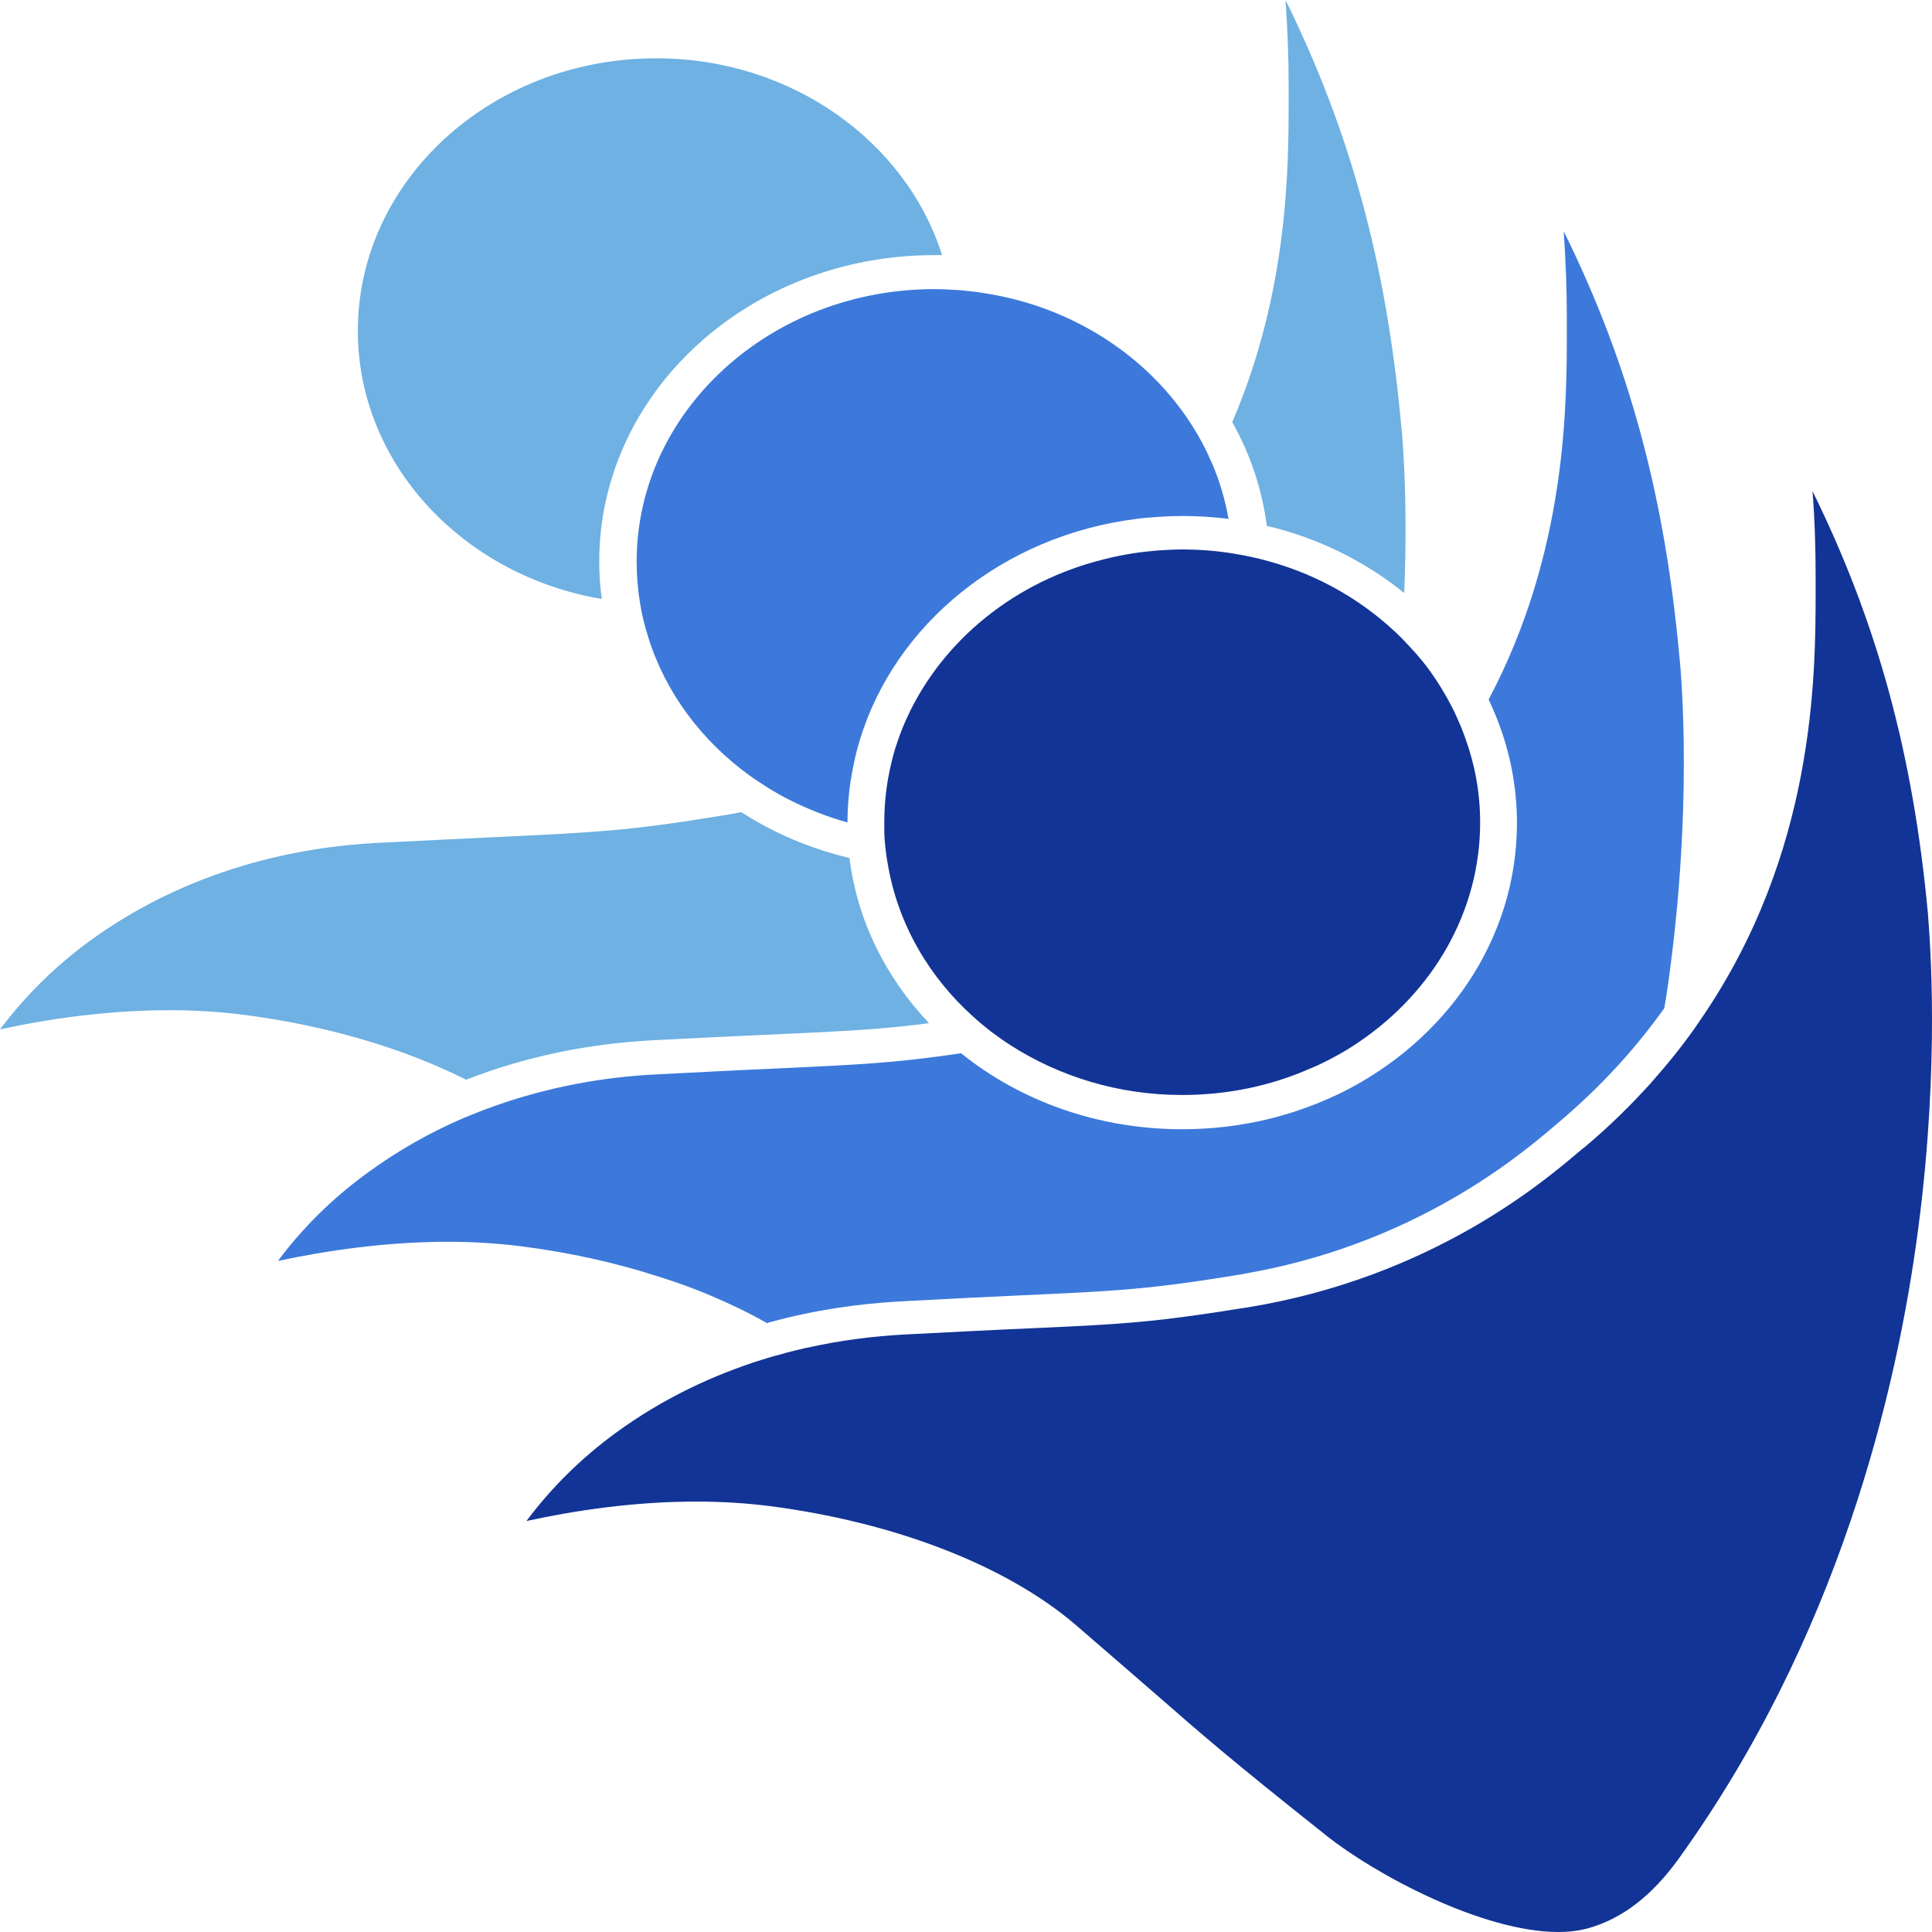
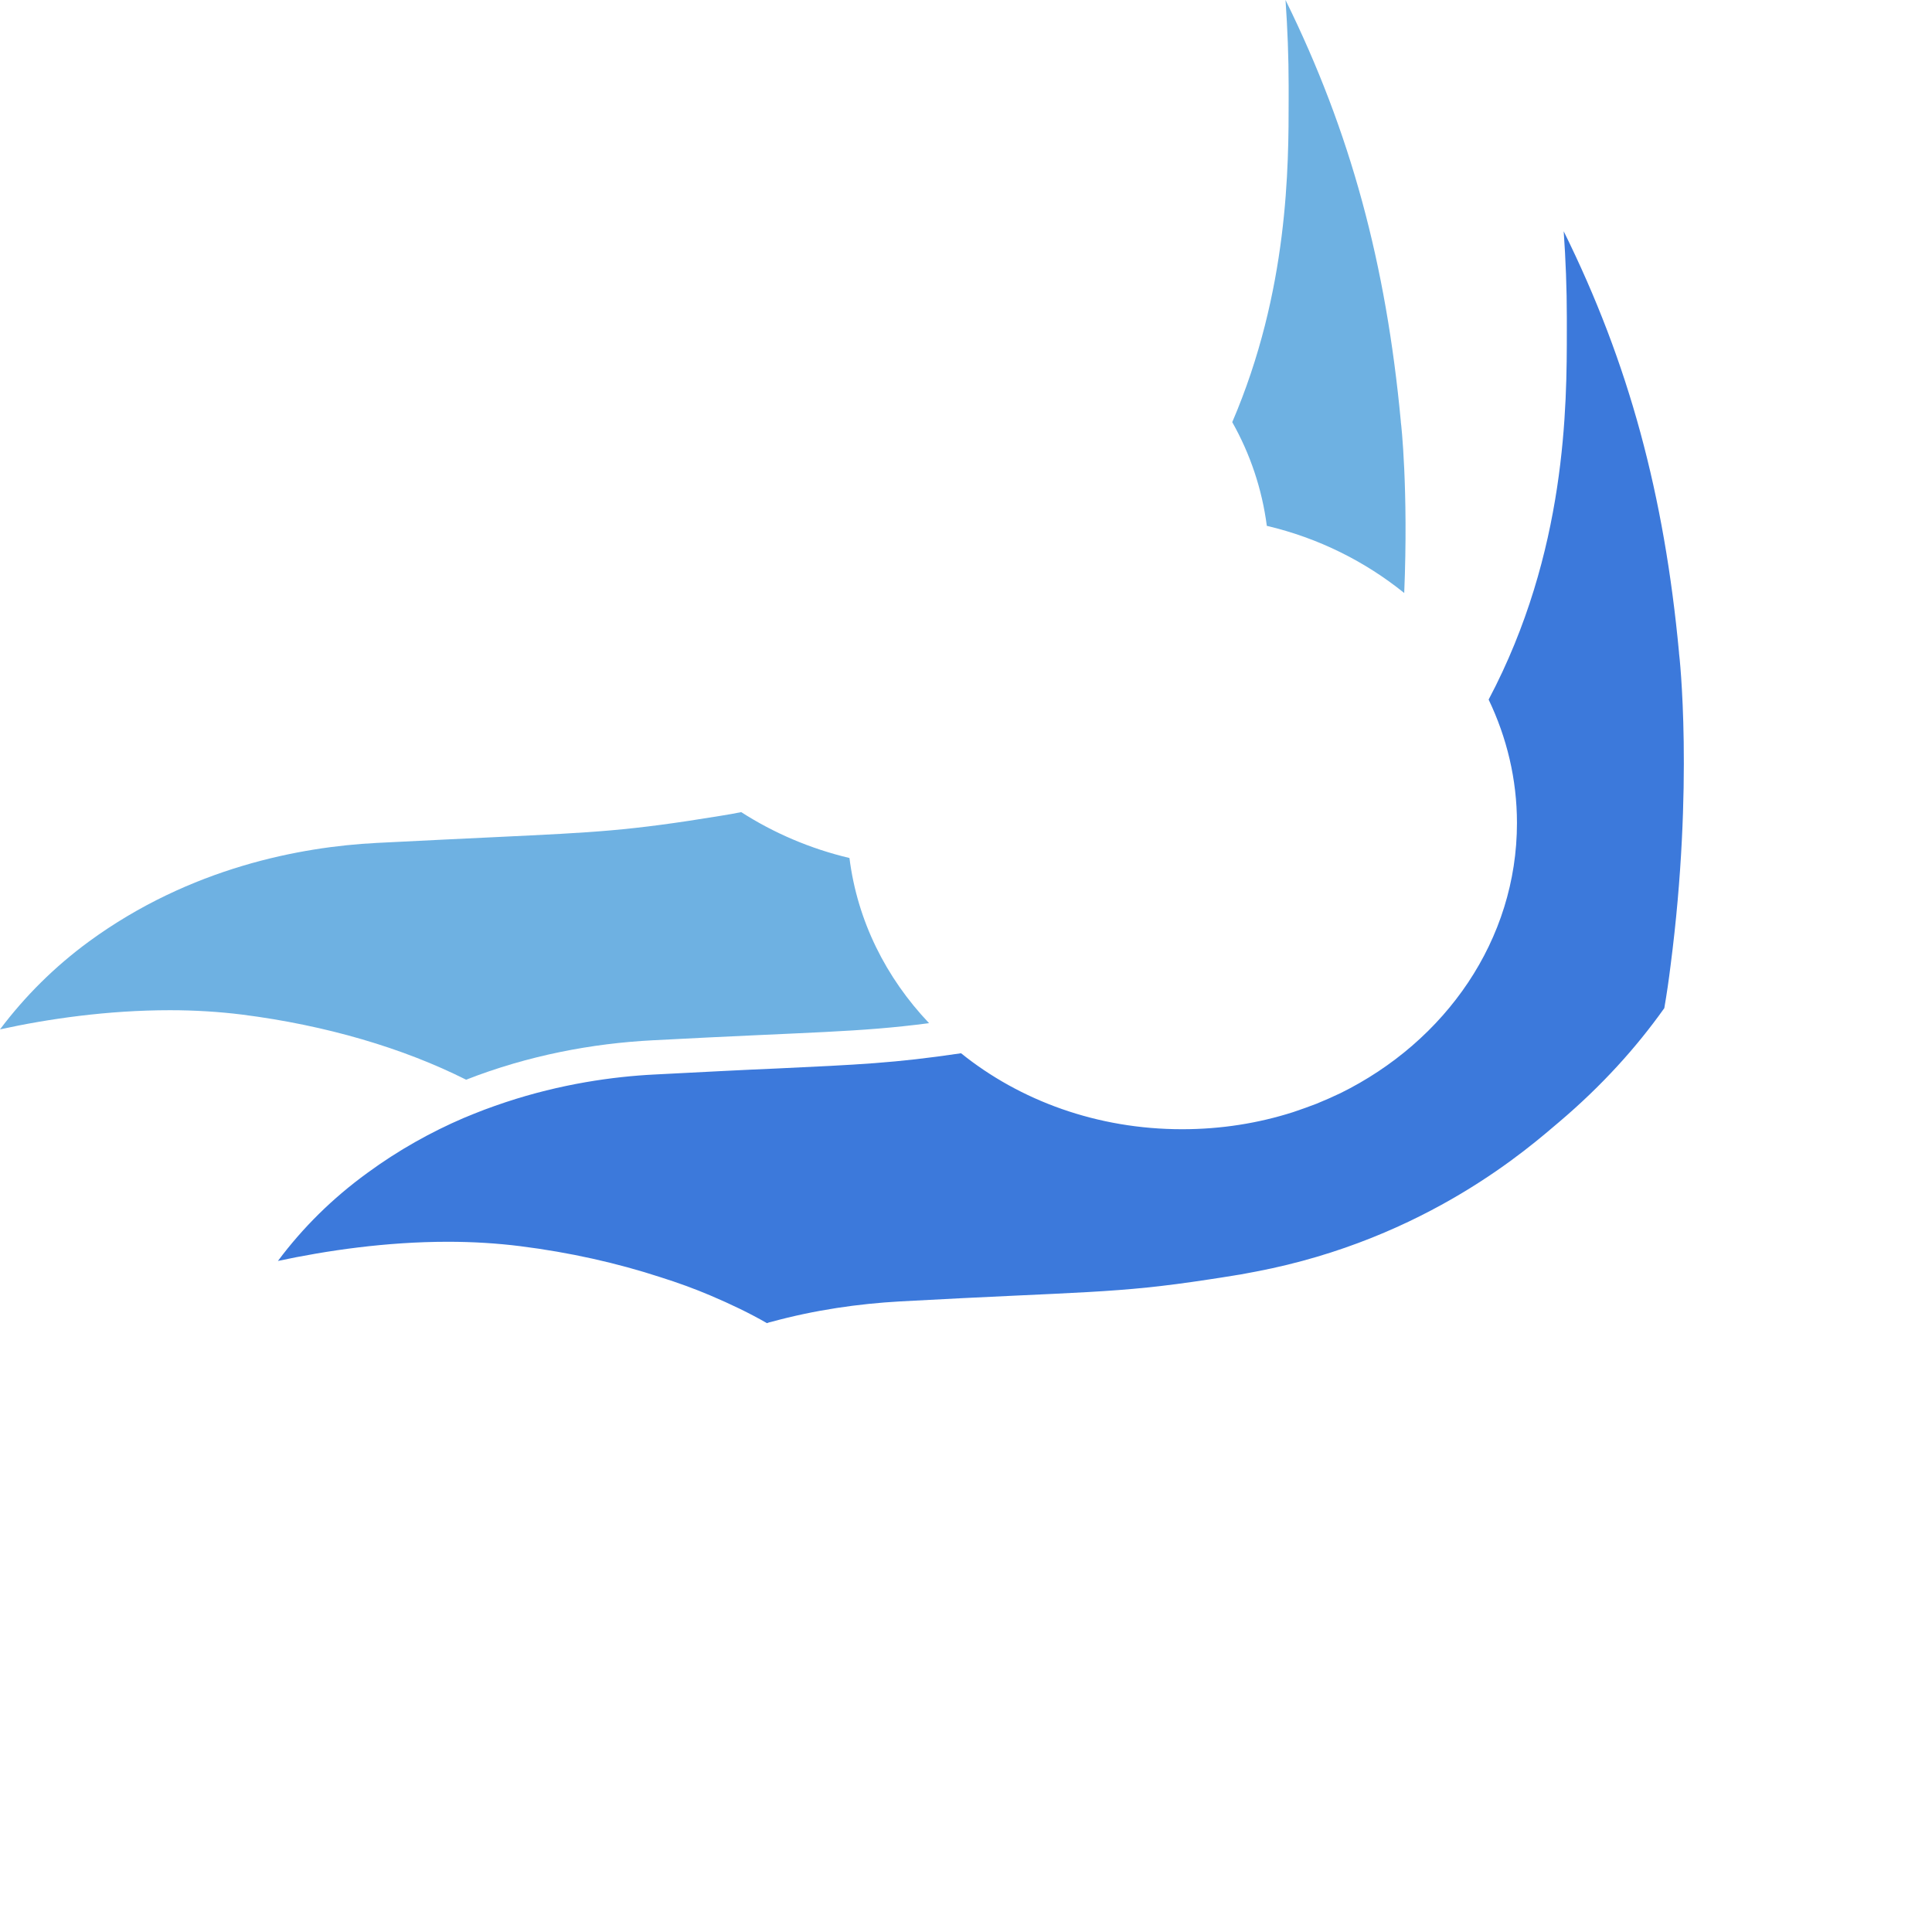
<svg xmlns="http://www.w3.org/2000/svg" width="68" height="68" viewBox="0 0 68 68" fill="none">
  <path d="M32.7 36.012C30.177 36.341 28.651 36.313 22.967 36.615C20.852 36.724 18.599 37.144 16.405 38.002C14.191 36.888 11.468 36.085 8.526 35.711C7.729 35.611 6.871 35.556 5.984 35.556C3.8 35.556 1.705 35.857 0 36.231C0.878 35.063 1.925 34.023 3.131 33.138C6.702 30.527 10.601 29.806 13.243 29.669C15.019 29.578 16.395 29.514 17.512 29.46C20.942 29.295 22.099 29.25 25.38 28.711C25.619 28.675 25.859 28.629 26.088 28.584C27.225 29.314 28.511 29.87 29.898 30.199C30.177 32.416 31.184 34.415 32.7 36.012Z" fill="#6EB1E2" />
  <path d="M49.424 20.872C48.058 19.768 46.413 18.937 44.588 18.508C44.418 17.203 43.999 15.971 43.371 14.858C45.356 10.231 45.356 5.85 45.356 3.477V3.021C45.356 2.017 45.316 0.995 45.246 0C47.54 4.654 48.786 9.291 49.305 14.839V14.848V14.858C49.315 14.885 49.574 17.221 49.424 20.872Z" fill="#6EB1E2" />
-   <path d="M33.158 8.98C33.058 8.98 32.968 8.98 32.879 8.98C26.367 8.98 21.091 13.808 21.091 19.767C21.091 20.215 21.121 20.653 21.181 21.082C16.305 20.26 12.595 16.336 12.595 11.645C12.595 6.352 17.302 2.053 23.086 2.053C27.853 2.044 31.892 4.983 33.158 8.98Z" fill="#6EB1E2" />
  <path d="M58.797 33.995C58.737 34.479 58.667 34.972 58.578 35.483C57.6 36.861 56.384 38.212 54.878 39.489C53.871 40.338 50.241 43.605 44.207 44.755C44.028 44.792 43.848 44.819 43.669 44.856C43.569 44.874 43.479 44.883 43.389 44.901C43.1 44.947 42.831 44.992 42.572 45.029C39.241 45.54 38.184 45.449 31.682 45.805C30.216 45.887 28.68 46.106 27.144 46.526C27.095 46.535 27.035 46.553 26.995 46.571C26.377 46.215 25.708 45.896 25 45.595C24.442 45.358 23.863 45.148 23.255 44.956C21.719 44.454 20.054 44.08 18.309 43.861C17.511 43.761 16.653 43.706 15.766 43.706C13.592 43.706 11.488 44.016 9.782 44.381C10.66 43.204 11.707 42.172 12.924 41.287C14.03 40.475 15.187 39.836 16.314 39.352C16.554 39.252 16.803 39.152 17.042 39.06C17.291 38.969 17.541 38.878 17.79 38.796C19.745 38.148 21.58 37.892 23.036 37.819C24.811 37.728 26.187 37.655 27.304 37.609C30.216 37.472 31.492 37.418 33.826 37.071C35.9 38.741 38.623 39.745 41.605 39.745C42.981 39.745 44.287 39.535 45.514 39.143C45.793 39.051 46.062 38.951 46.331 38.85C46.621 38.732 46.91 38.604 47.179 38.476C50.879 36.651 53.392 33.083 53.392 28.967C53.392 27.424 53.033 25.955 52.395 24.623C55.147 19.421 55.147 14.273 55.147 11.618C55.147 11.453 55.147 11.307 55.147 11.161C55.147 10.157 55.107 9.144 55.037 8.14C57.341 12.795 58.578 17.431 59.096 22.971V22.98V22.989C59.106 23.026 59.625 27.616 58.797 33.995Z" fill="#3C79DB" />
-   <path d="M43.241 18.262C42.712 18.198 42.164 18.161 41.615 18.161C41.356 18.161 41.097 18.17 40.827 18.189C40.558 18.207 40.279 18.225 40.01 18.262C35.313 18.846 31.493 21.967 30.257 26.065C30.187 26.302 30.117 26.548 30.067 26.804C30.017 27.032 29.977 27.269 29.937 27.497C29.868 27.972 29.828 28.456 29.828 28.948C29.14 28.757 28.471 28.492 27.843 28.182C27.584 28.054 27.325 27.908 27.085 27.762C26.856 27.616 26.627 27.47 26.397 27.306C24.702 26.083 23.425 24.385 22.817 22.432C22.757 22.232 22.697 22.031 22.648 21.83C22.598 21.629 22.558 21.428 22.528 21.228C22.448 20.753 22.408 20.269 22.408 19.767C22.408 14.474 27.115 10.176 32.889 10.176C33.079 10.176 33.268 10.185 33.458 10.194C33.677 10.203 33.907 10.221 34.116 10.249C34.345 10.267 34.565 10.303 34.784 10.34C37.836 10.851 40.419 12.576 41.934 14.94C42.074 15.159 42.204 15.378 42.323 15.606C42.453 15.843 42.563 16.09 42.672 16.336C42.932 16.947 43.121 17.595 43.241 18.262Z" fill="#3C79DB" />
-   <path d="M67.524 43.176C66.766 49.026 64.682 57.642 59.087 65.417C58.14 66.731 57.093 67.535 55.886 67.872C55.577 67.954 55.228 68 54.849 68C52.176 68 48.397 65.974 46.682 64.605C43.281 61.904 42.394 61.128 40.628 59.586C39.93 58.983 39.073 58.235 37.876 57.204C35.423 55.095 31.474 53.571 27.056 53.005C26.258 52.905 25.4 52.85 24.513 52.85C22.339 52.85 20.235 53.161 18.529 53.535C19.407 52.358 20.454 51.326 21.661 50.441C23.356 49.2 25.131 48.388 26.816 47.858C26.826 47.849 26.846 47.849 26.856 47.849C27.096 47.767 27.345 47.703 27.584 47.639C27.594 47.639 27.594 47.639 27.604 47.63C27.854 47.566 28.103 47.502 28.342 47.448C28.362 47.438 28.382 47.438 28.402 47.438C29.649 47.156 30.805 47.028 31.783 46.973C33.558 46.882 34.944 46.809 36.051 46.763C38.614 46.645 39.91 46.59 41.775 46.334C42.035 46.298 42.314 46.261 42.613 46.215C42.872 46.179 43.151 46.133 43.441 46.088C43.59 46.06 43.75 46.042 43.919 46.015C50.421 44.947 54.361 41.57 55.657 40.466L55.786 40.366C56.654 39.636 57.422 38.878 58.12 38.102C58.409 37.774 58.688 37.445 58.958 37.108C59.277 36.706 59.576 36.304 59.845 35.903C63.894 30.026 63.904 23.792 63.904 20.762V20.306C63.904 19.302 63.874 18.289 63.794 17.285C66.088 21.94 67.335 26.576 67.853 32.115L67.863 32.261C67.923 33.037 68.282 37.363 67.524 43.176Z" fill="#123496" />
-   <path d="M52.096 28.949C52.096 32.106 50.421 34.917 47.838 36.669C47.559 36.861 47.26 37.044 46.95 37.208C46.681 37.354 46.402 37.491 46.113 37.609C44.746 38.212 43.221 38.54 41.605 38.54C39.351 38.54 37.267 37.883 35.552 36.779C35.312 36.624 35.083 36.46 34.864 36.295C34.654 36.131 34.455 35.967 34.255 35.784C32.69 34.379 31.613 32.526 31.254 30.454C31.214 30.254 31.184 30.044 31.164 29.843C31.144 29.642 31.124 29.441 31.124 29.232C31.124 29.14 31.124 29.04 31.124 28.949C31.124 28.246 31.204 27.561 31.363 26.895C31.423 26.631 31.493 26.375 31.583 26.119C31.683 25.827 31.792 25.544 31.922 25.262C33.168 22.542 35.731 20.443 38.893 19.676C39.212 19.594 39.541 19.53 39.87 19.476C40.159 19.43 40.448 19.402 40.748 19.375C41.027 19.357 41.316 19.339 41.605 19.339C42.203 19.339 42.792 19.384 43.36 19.476C43.58 19.512 43.799 19.549 44.008 19.594C44.228 19.64 44.447 19.695 44.667 19.758C46.482 20.26 48.077 21.209 49.334 22.46C49.533 22.67 49.733 22.88 49.922 23.099C50.142 23.354 50.341 23.619 50.52 23.893C50.67 24.112 50.81 24.349 50.939 24.577C51.059 24.796 51.179 25.015 51.278 25.253C51.388 25.49 51.488 25.736 51.578 25.992C51.917 26.932 52.096 27.917 52.096 28.949Z" fill="#123496" />
</svg>